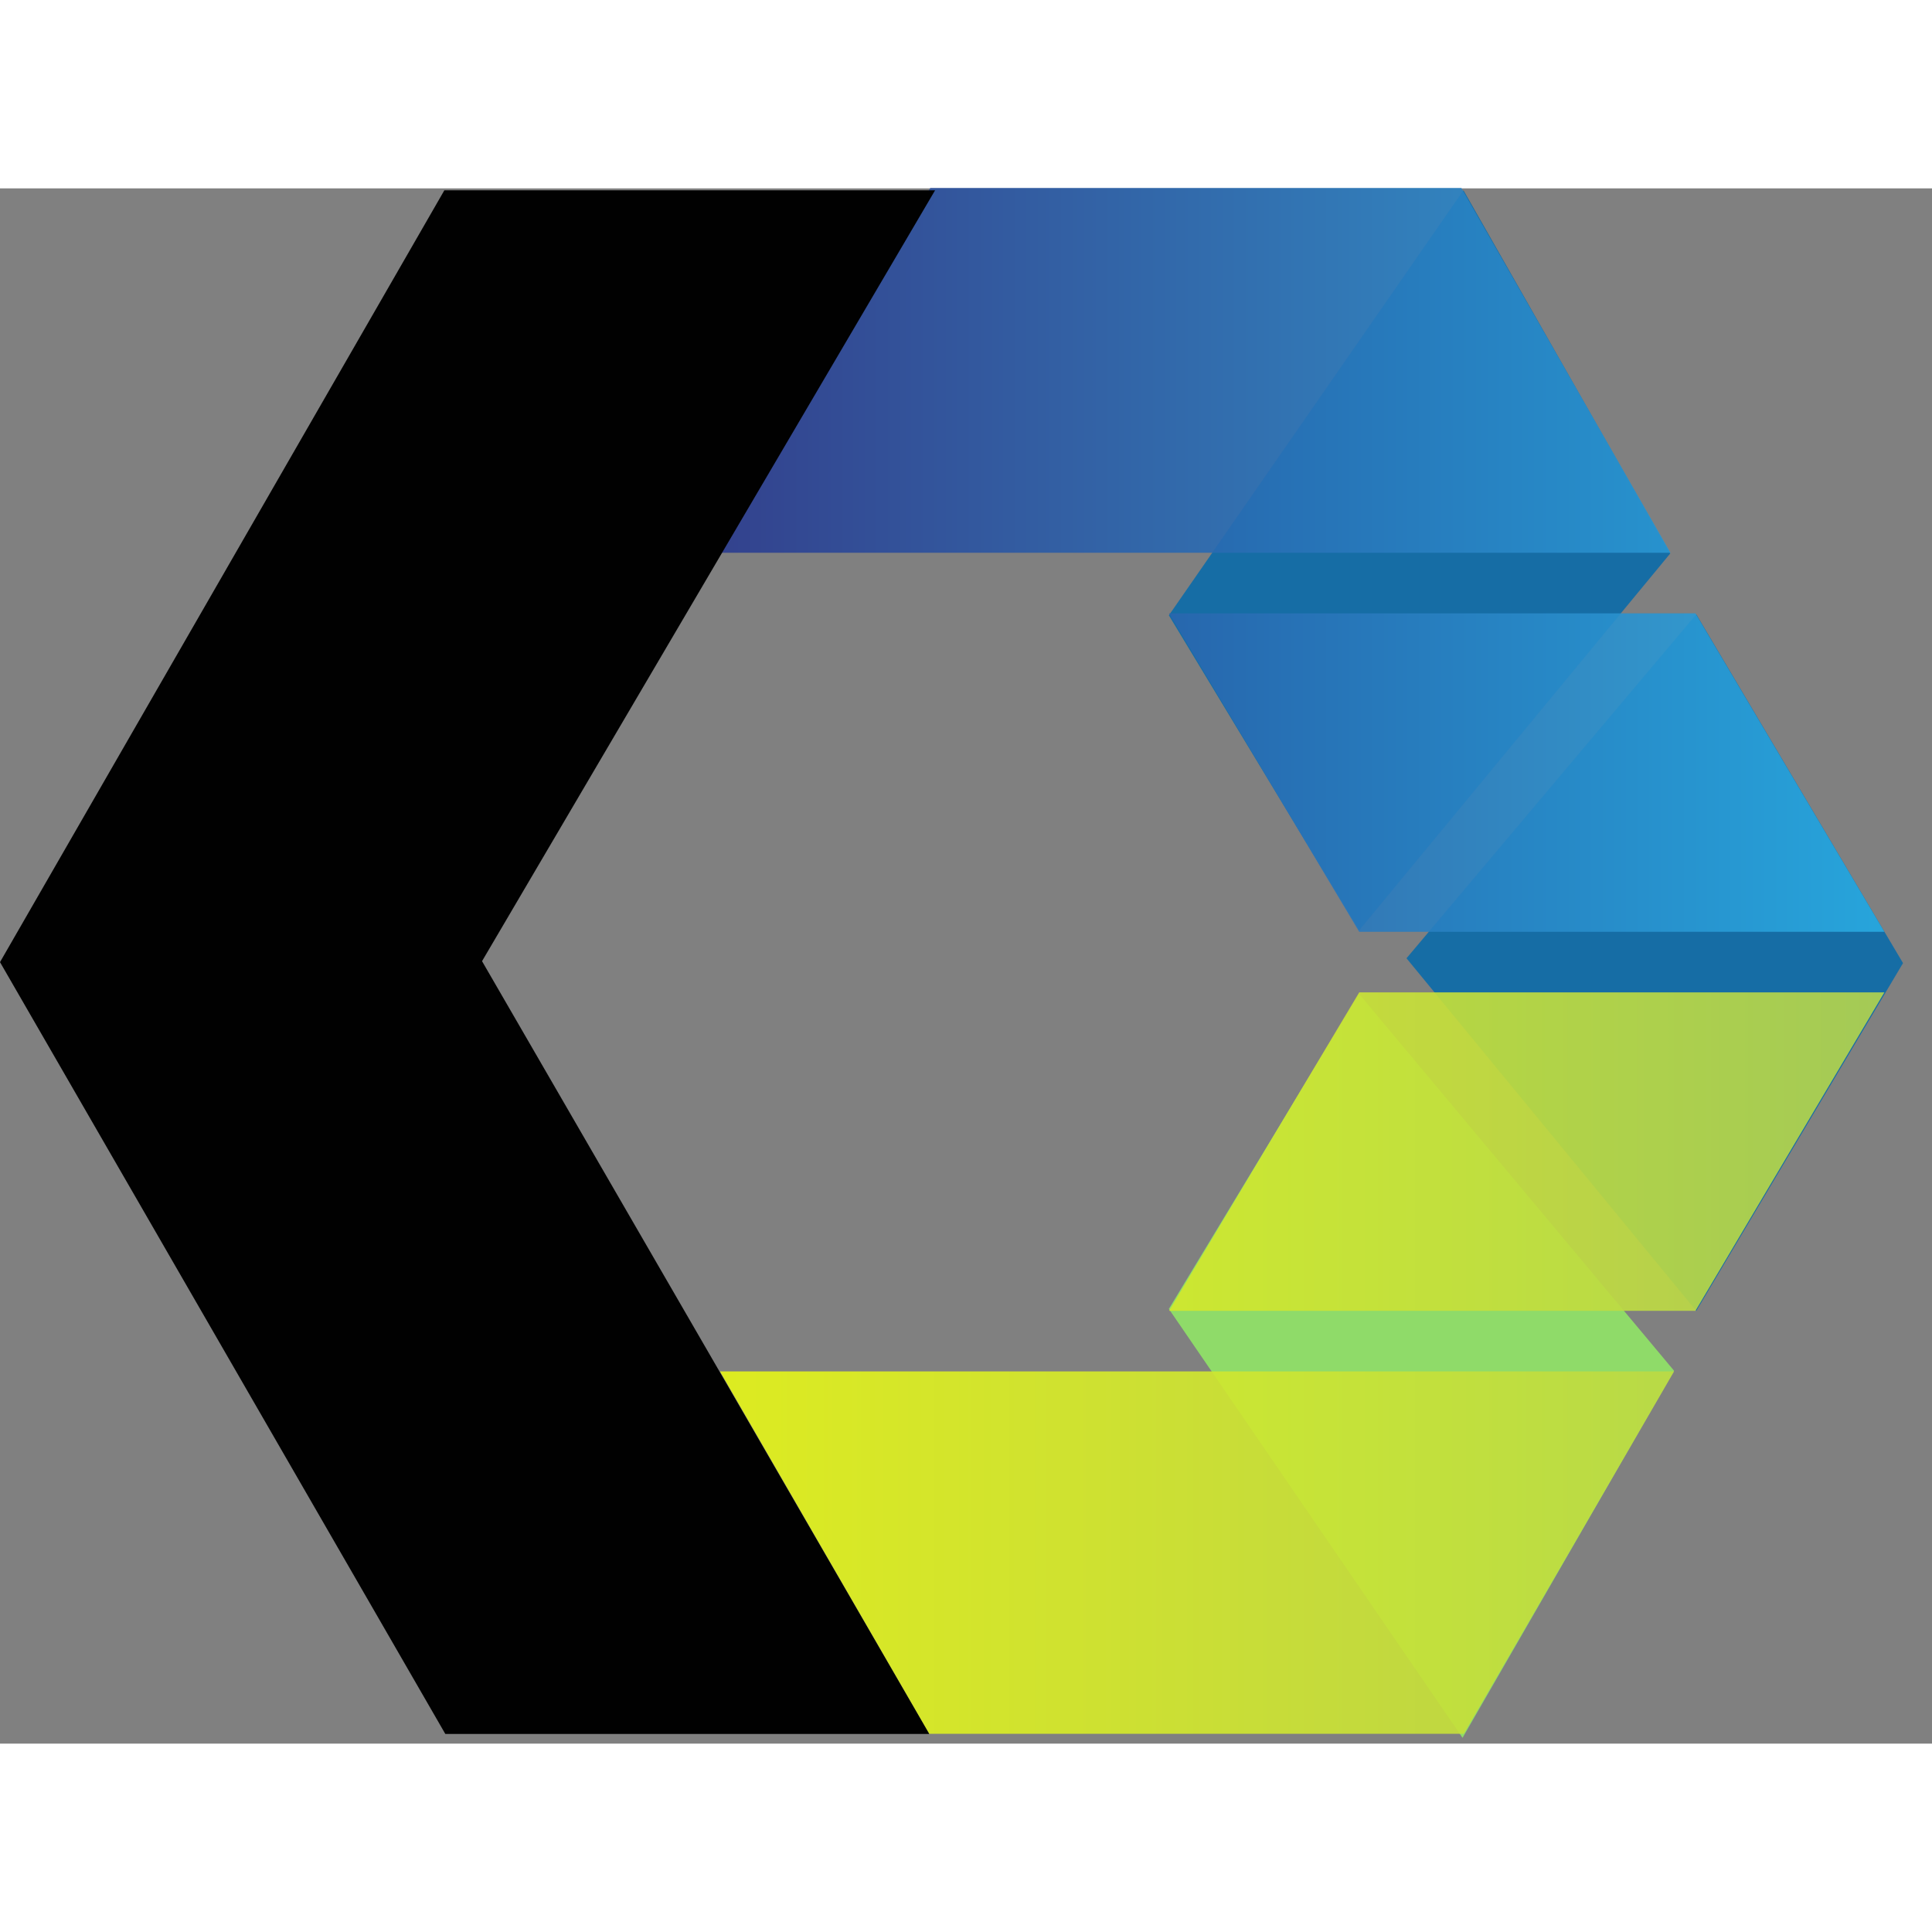
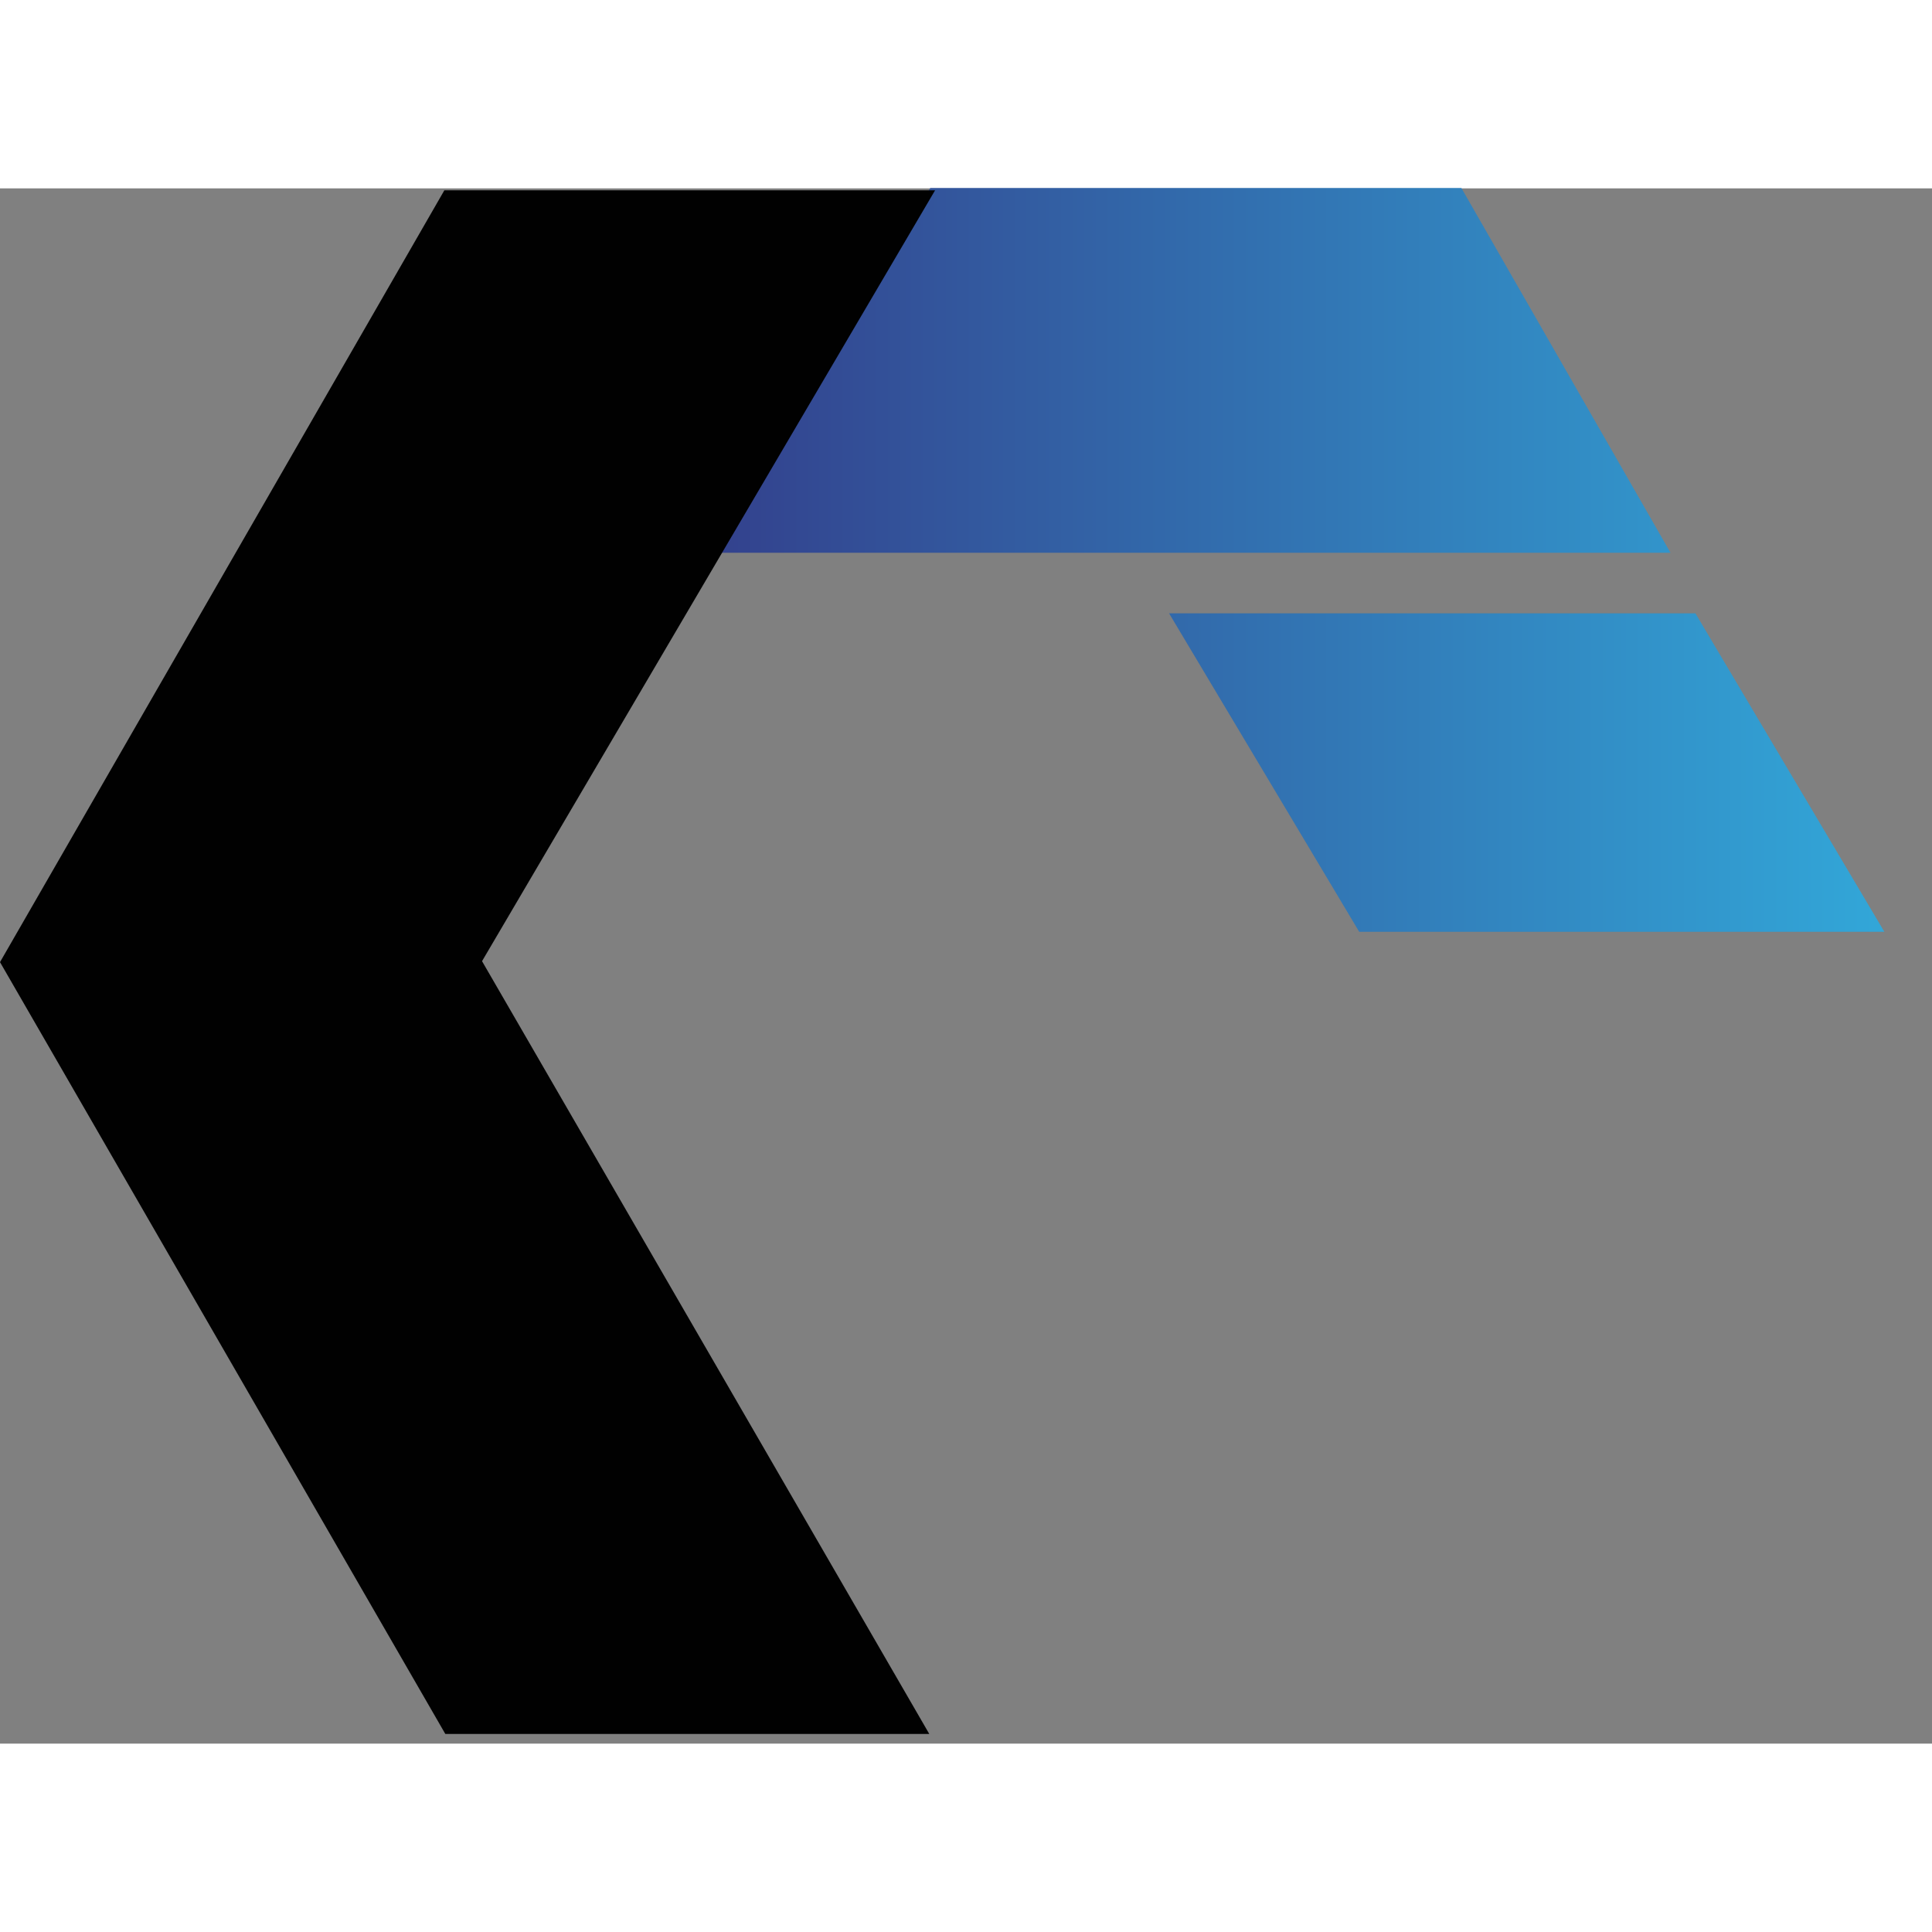
<svg xmlns="http://www.w3.org/2000/svg" width="300" height="300" viewBox="0 0 200 161">
  <rect x="0" y="0" width="200" height="161" fill="#808080" stroke="none" />
  <defs>
    <linearGradient id="a" x1="48.9" x2="127.1" y1="40" y2="40" gradientTransform="scale(1.251 .8)" gradientUnits="userSpaceOnUse">
      <stop offset="0" stop-color="#2a3b8f" />
      <stop offset="1" stop-color="#29abe2" />
    </linearGradient>
    <linearGradient id="b" x1="126.9" x2="48.7" y1="124.8" y2="124.8" gradientTransform="scale(1.253 .798)" gradientUnits="userSpaceOnUse">
      <stop offset="0" stop-color="#b4d44e" />
      <stop offset="1" stop-color="#e7f716" />
    </linearGradient>
  </defs>
  <g fill="none" fill-rule="evenodd" stroke-width=".3">
-     <path fill="#166da5" d="m197 80.2-21.4 36-30-36.5 30-35.6z" />
-     <path fill="#8fdb69" d="m173.3 122.4-32.6-39L121 116l30.4 44.4z" />
-     <path fill="#166da5" d="m172.9 37.8-32.2 39L121 44.2l30.5-44z" />
    <path fill="url(#a)" d="M61.1 31.4H141L123.4.7H78.7zm53.7 31.9H159l-15.9-26.8H98.8" opacity=".9" transform="translate(-.5 -.9) scale(1.23)" />
-     <path fill="url(#b)" d="M141.3 100.3H61l17.6 30.5h45zm-26.5-31.9H159l-15.9 26.8H98.8" opacity=".9" transform="translate(-.5 -.9) scale(1.23)" />
    <path fill="#010101" d="M96.2 160 49.9 80 96.8.2H46L0 80.1 46.1 160z" />
  </g>
</svg>